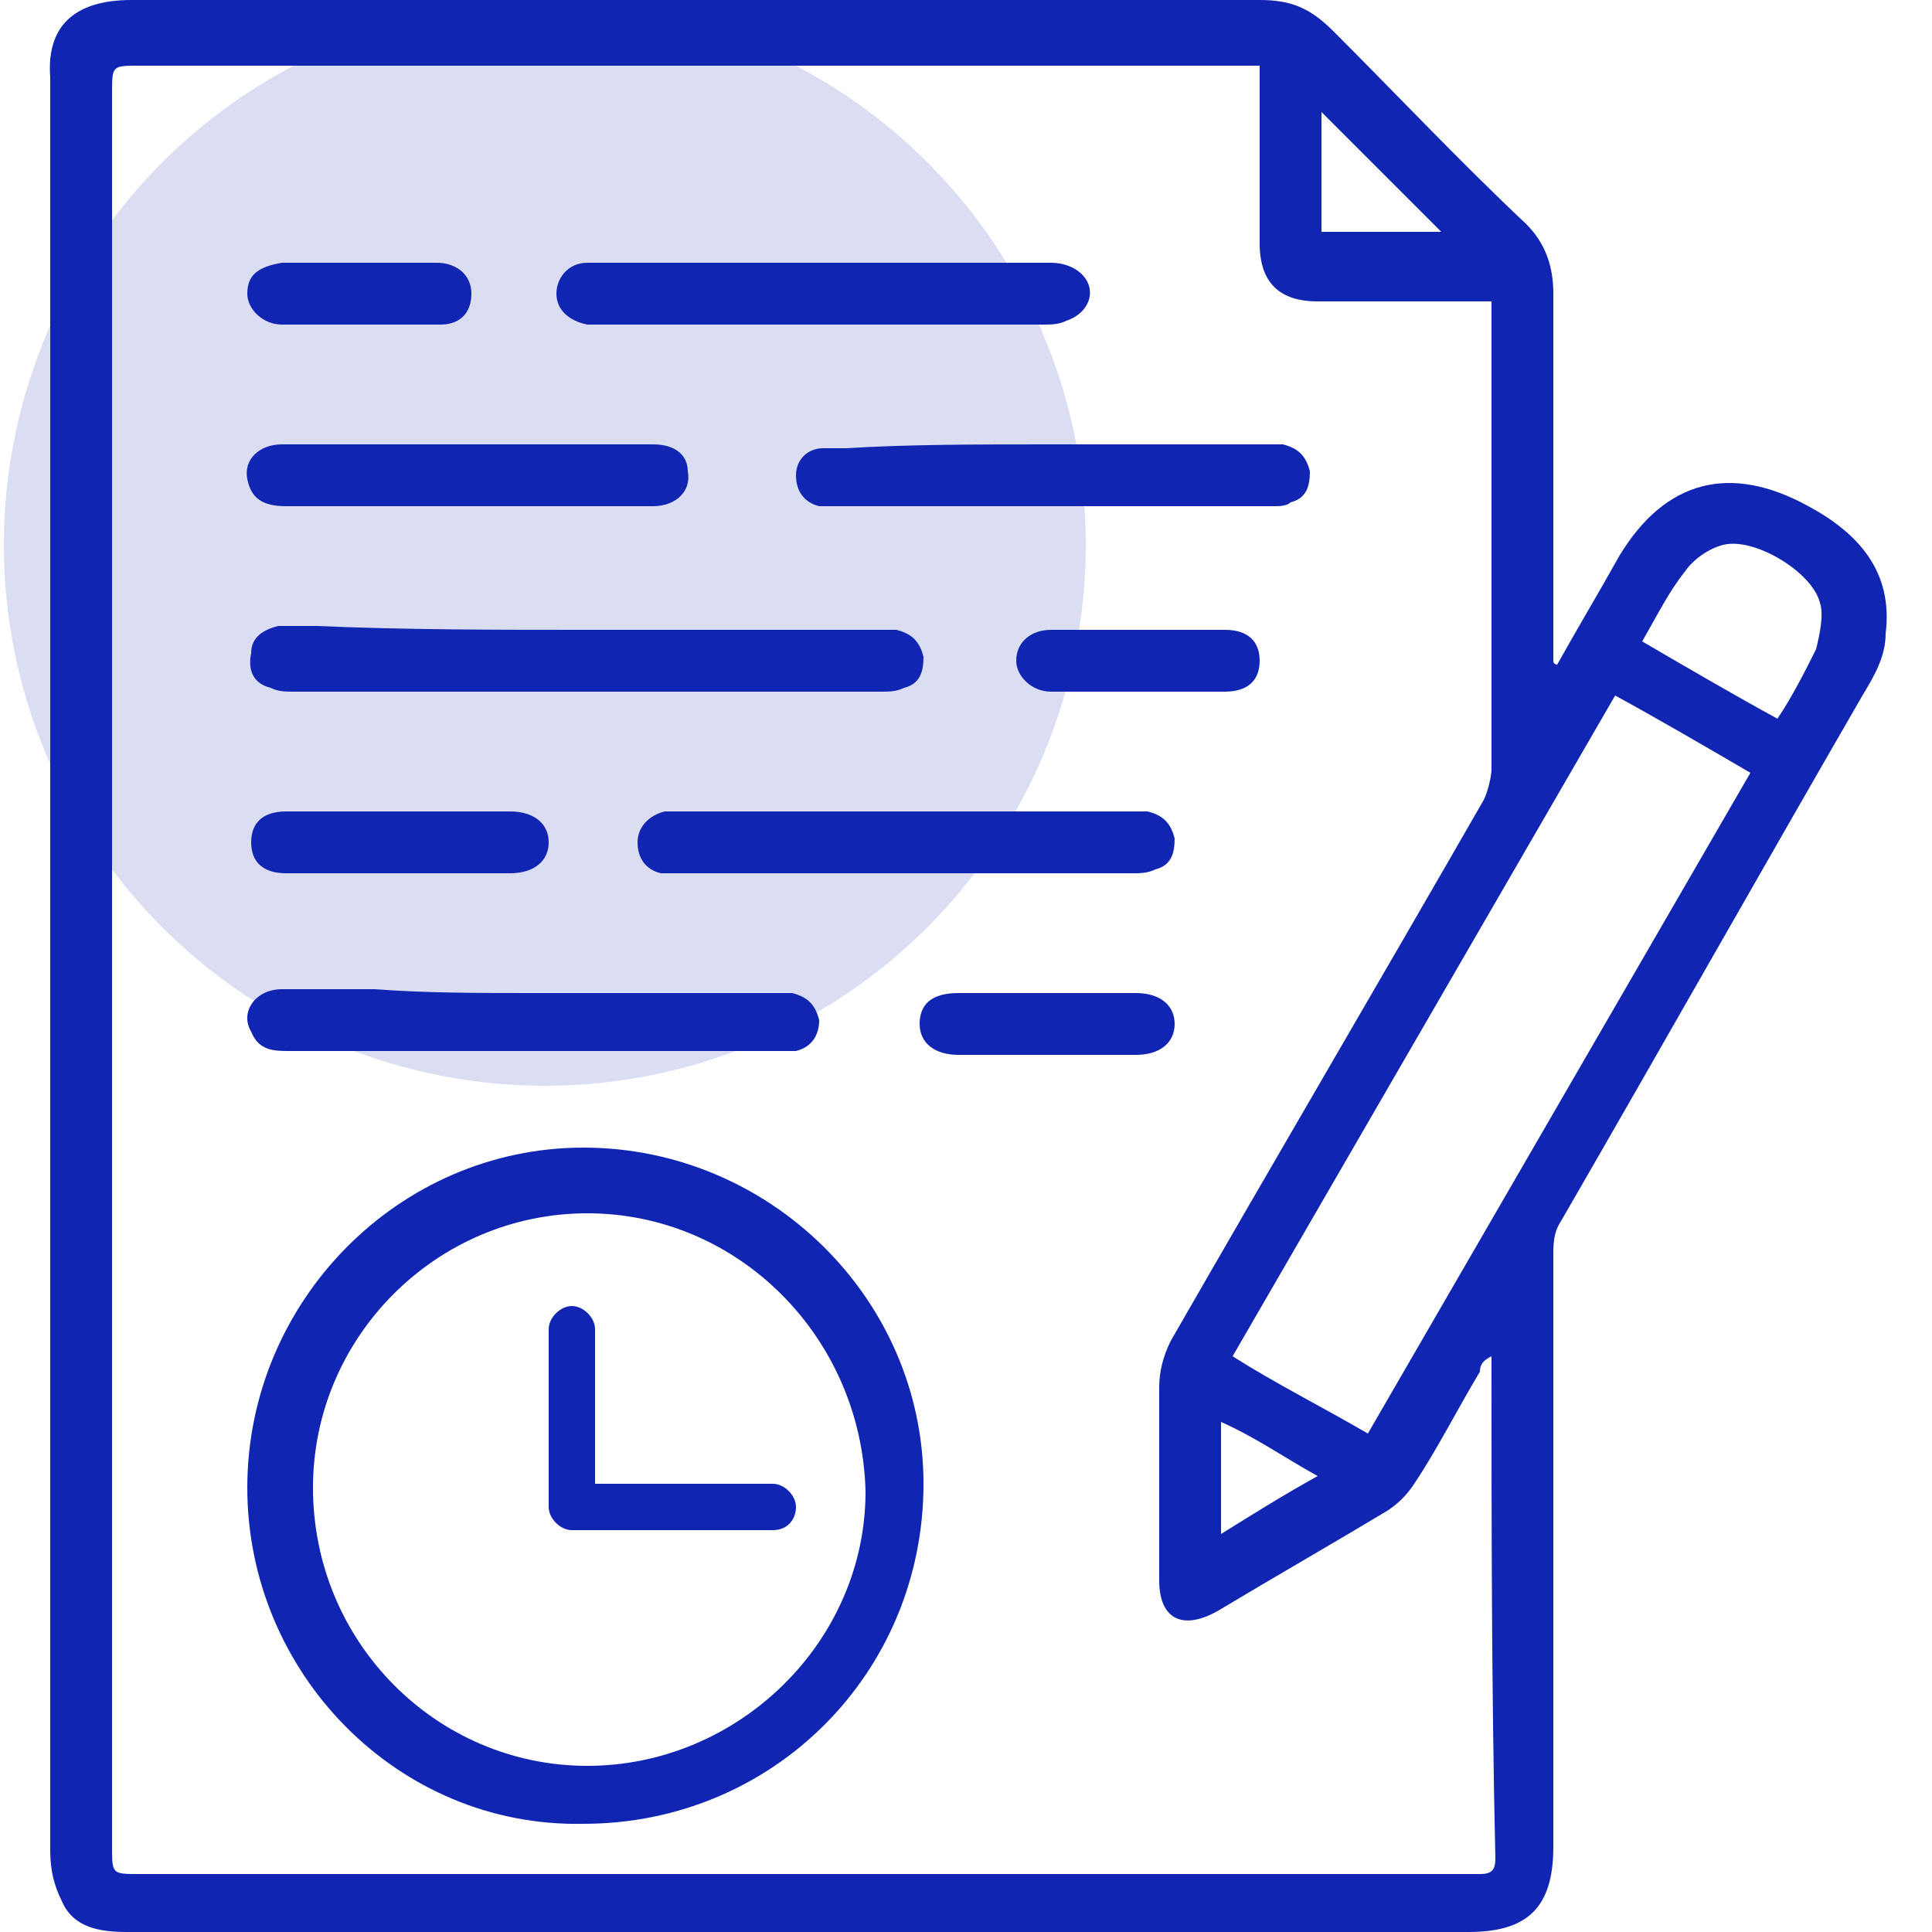
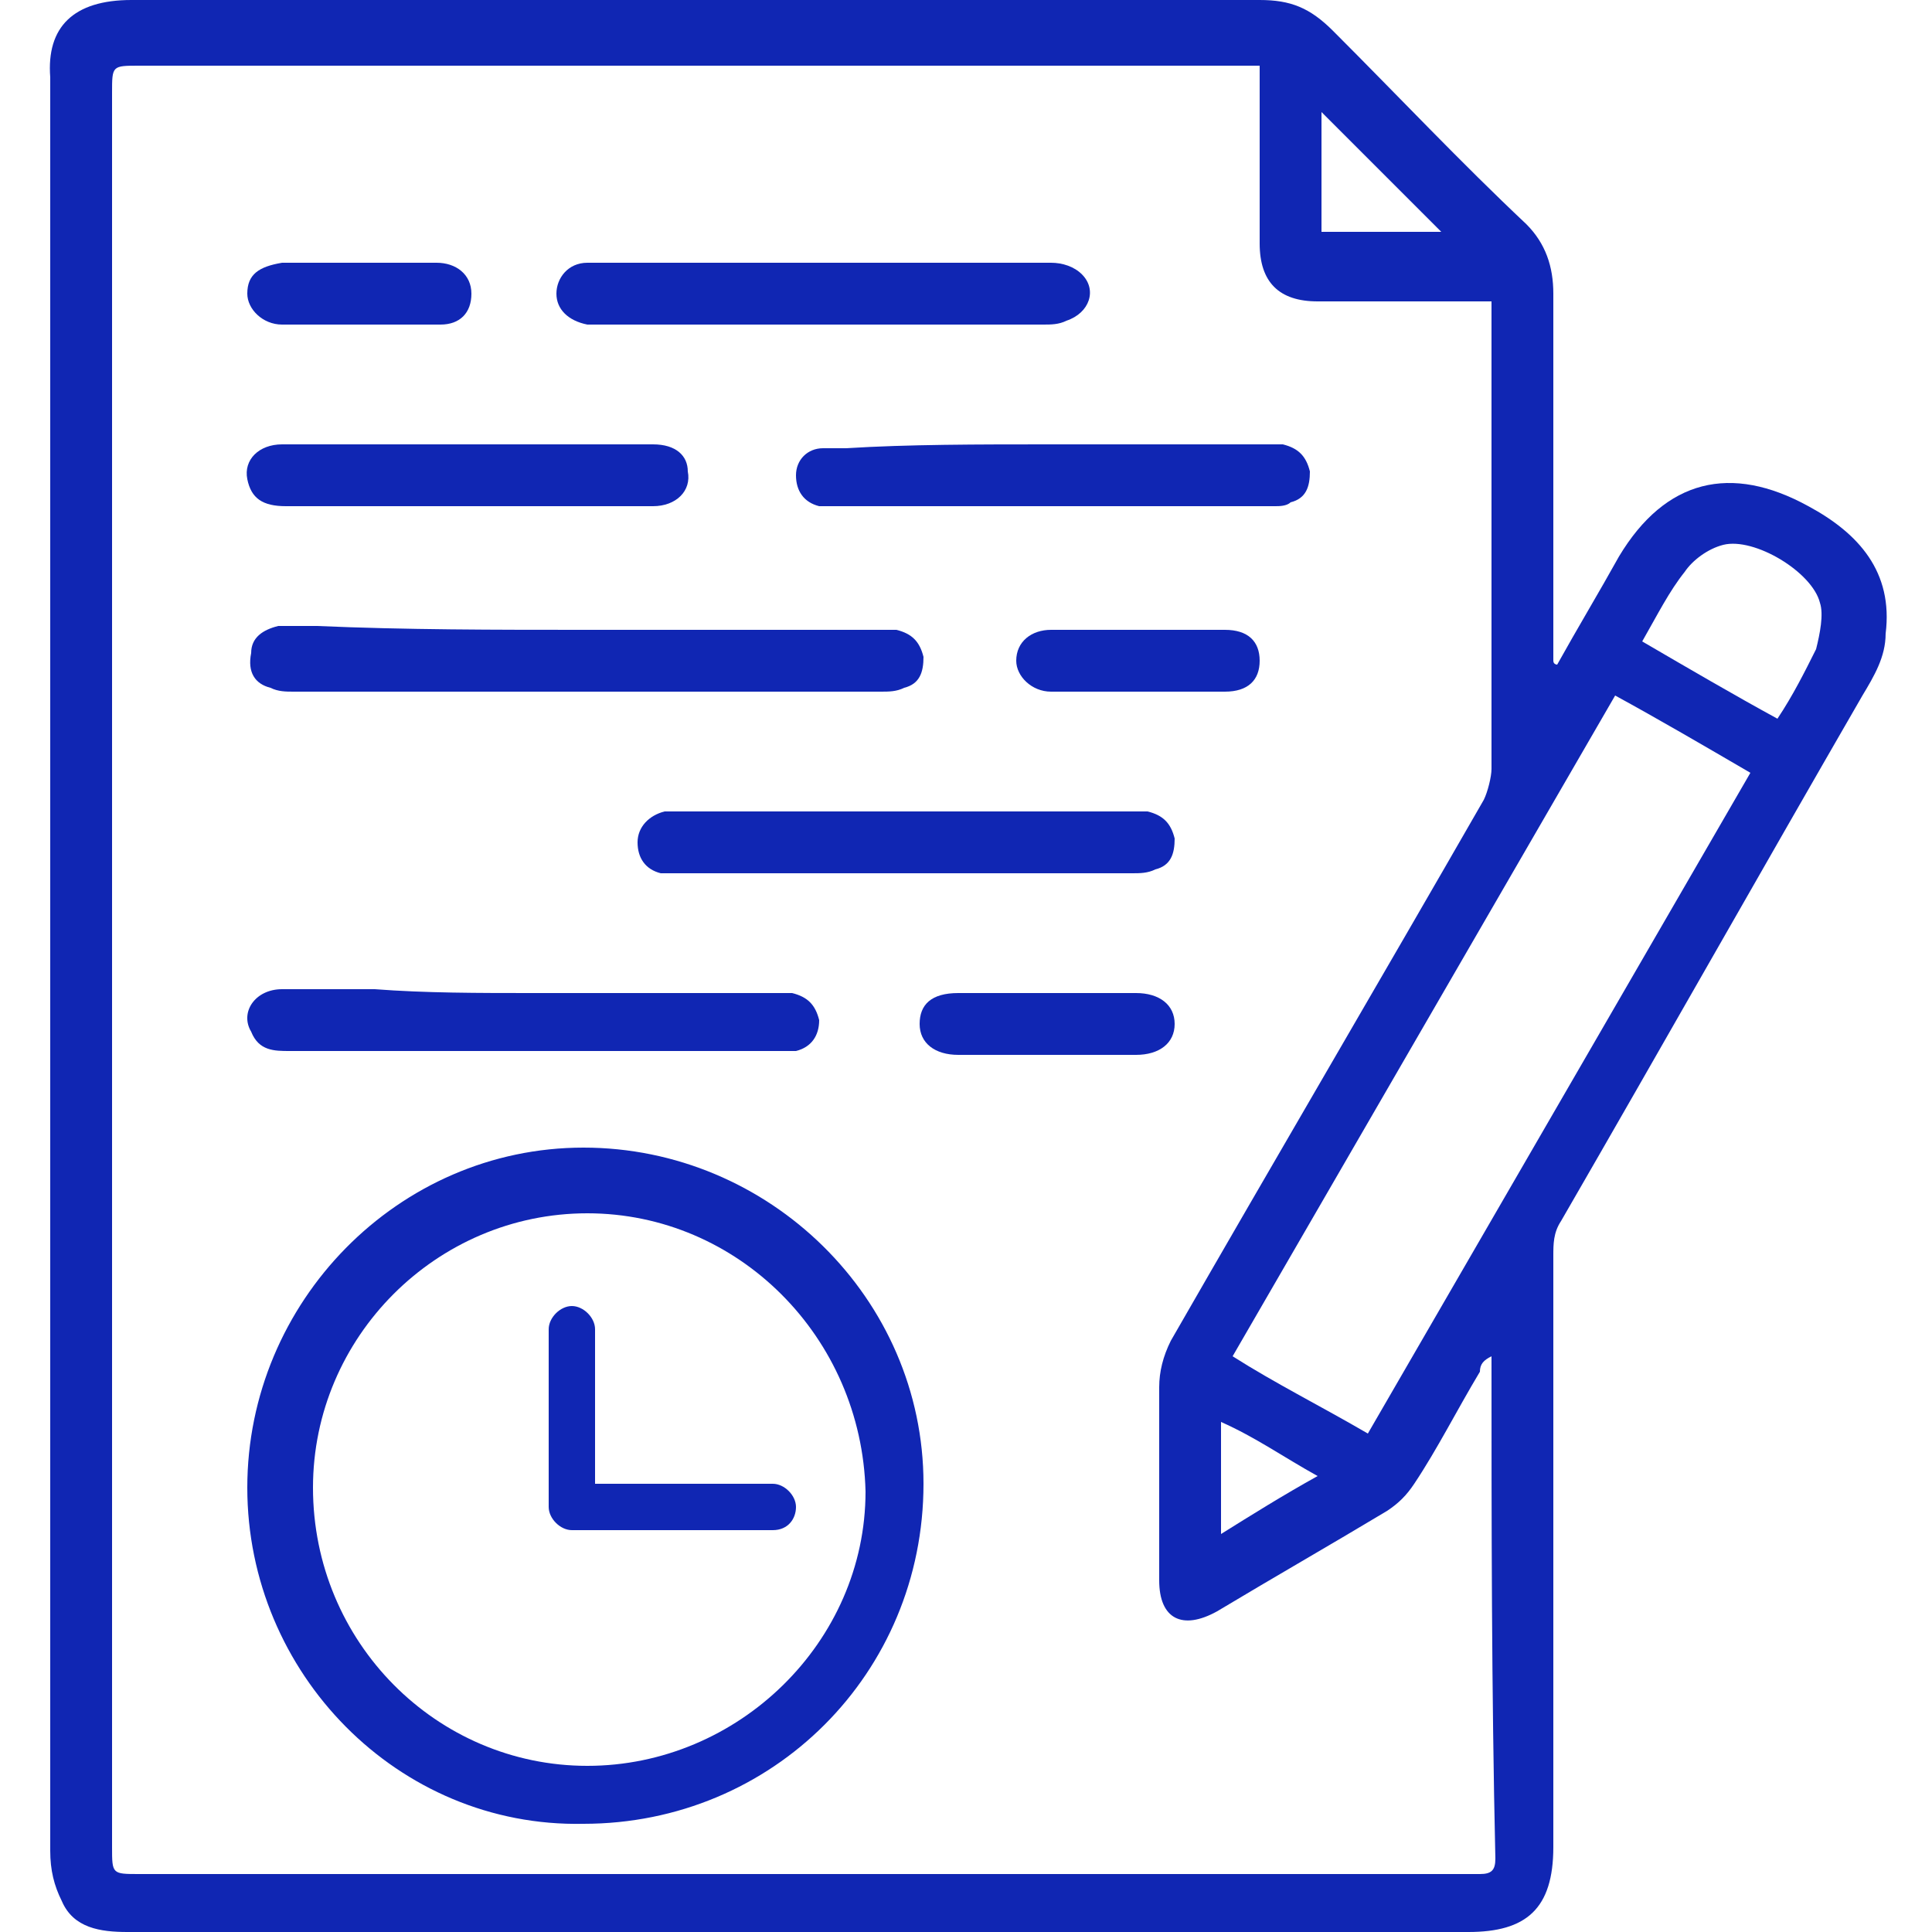
<svg xmlns="http://www.w3.org/2000/svg" id="Layer_1" x="0px" y="0px" viewBox="0 0 50 50" style="enable-background:new 0 0 50 50;" xml:space="preserve">
  <style type="text/css"> .st0{fill:#1026B3;} .st1{opacity:0.15;fill:#1026B3;enable-background:new ;} </style>
  <g>
    <g>
-       <circle class="st1" cx="14.1" cy="14.1" r="14" />
      <g>
        <path class="st0" d="M40.3,17.2c0.5-0.9,1.1-1.9,1.6-2.8c1.2-2,2.9-2.4,4.9-1.3c1.3,0.7,2.2,1.7,2,3.3c0,0.6-0.3,1.1-0.6,1.6 c-2.6,4.5-5.2,9.1-7.8,13.6c-0.2,0.3-0.2,0.6-0.2,0.9c0,5.1,0,10.2,0,15.3c0,1.6-0.7,2.2-2.2,2.2c-11.6,0-23.1,0-34.7,0 c-0.7,0-1.4-0.1-1.7-0.8c-0.2-0.4-0.3-0.8-0.3-1.3c0-7.1,0-14.2,0-21.3c0-8.2,0-16.4,0-24.6C1.2,0.7,1.9,0,3.4,0 c9.7,0,19.5,0,29.2,0c0.8,0,1.3,0.2,1.9,0.8c1.7,1.7,3.3,3.4,5,5c0.5,0.5,0.7,1.1,0.7,1.8c0,3,0,6,0,9c0,0.2,0,0.3,0,0.5 C40.2,17.2,40.3,17.2,40.3,17.2z M38.6,35.1C38.6,35.1,38.5,35,38.6,35.1c-0.2,0.1-0.3,0.2-0.3,0.4c-0.6,1-1.1,2-1.7,2.9 c-0.2,0.3-0.4,0.5-0.7,0.7c-1.5,0.9-2.9,1.7-4.4,2.6c-0.9,0.5-1.5,0.2-1.5-0.8c0-1.7,0-3.4,0-5c0-0.4,0.1-0.8,0.3-1.2 c2.7-4.7,5.4-9.3,8.1-14c0.1-0.2,0.2-0.6,0.2-0.8c0-3.8,0-7.7,0-11.5c0-0.2,0-0.4,0-0.6c-1.5,0-3,0-4.5,0c-1,0-1.5-0.5-1.5-1.5 c0-1.3,0-2.6,0-4c0-0.2,0-0.4,0-0.6c-0.2,0-0.4,0-0.6,0c-9.5,0-18.9,0-28.4,0c-0.7,0-0.7,0-0.7,0.7c0,15.1,0,30.3,0,45.4 c0,0.7,0,0.7,0.7,0.7c11.3,0,22.5,0,33.8,0c0.3,0,0.6,0,0.9,0c0.3,0,0.4-0.1,0.4-0.4C38.6,43.7,38.6,39.4,38.6,35.1z M35.4,37.1 c3.3-5.7,6.6-11.4,9.9-17.1c-1.2-0.7-2.4-1.4-3.5-2c-3.3,5.7-6.6,11.4-9.9,17.1C33,35.8,34.2,36.4,35.4,37.1z M42.5,16.6 c1.2,0.7,2.4,1.4,3.5,2c0.4-0.6,0.7-1.2,1-1.8c0.1-0.4,0.2-0.9,0.1-1.2c-0.2-0.8-1.7-1.7-2.5-1.5c-0.4,0.1-0.8,0.4-1,0.7 C43.2,15.3,42.9,15.9,42.5,16.6z M34.2,6c1.1,0,2.1,0,3.1,0c-1-1-2-2-3.1-3.1C34.2,3.9,34.2,5,34.2,6z M34.1,38.2 c-0.9-0.5-1.6-1-2.5-1.4c0,1,0,1.9,0,2.9C32.4,39.2,33.2,38.7,34.1,38.2z" />
        <path class="st0" d="M6.4,38.5c0-4.8,3.9-8.8,8.7-8.8c4.8,0,8.8,3.9,8.8,8.7c0,4.9-3.9,8.8-8.8,8.8C10.3,47.3,6.4,43.3,6.4,38.5z M15.2,31.4c-3.9,0-7.1,3.2-7.1,7.1c0,4,3.2,7.2,7.1,7.2c3.9,0,7.2-3.2,7.2-7.1C22.3,34.6,19.1,31.4,15.2,31.4z" />
        <path class="st0" d="M15.2,16.3c2.5,0,5,0,7.5,0c0.2,0,0.3,0,0.5,0c0.4,0.1,0.6,0.3,0.7,0.7c0,0.4-0.1,0.7-0.5,0.8 c-0.2,0.1-0.4,0.1-0.6,0.1c-5.1,0-10.1,0-15.2,0c-0.2,0-0.4,0-0.6-0.1c-0.4-0.1-0.6-0.4-0.5-0.9c0-0.4,0.3-0.6,0.7-0.7 c0.3,0,0.6,0,1,0C10.5,16.3,12.8,16.3,15.2,16.3z" />
        <path class="st0" d="M13.8,25.7c2,0,4.1,0,6.1,0c0.2,0,0.4,0,0.6,0c0.4,0.1,0.6,0.3,0.7,0.7c0,0.4-0.2,0.7-0.6,0.8 c-0.2,0-0.3,0-0.5,0c-4.2,0-8.4,0-12.6,0c-0.4,0-0.8,0-1-0.5c-0.3-0.5,0.1-1.1,0.8-1.1c0.8,0,1.6,0,2.4,0 C11,25.7,12.4,25.7,13.8,25.7z" />
        <path class="st0" d="M23.3,21c1.9,0,3.9,0,5.8,0c0.2,0,0.4,0,0.6,0c0.4,0.1,0.6,0.3,0.7,0.7c0,0.4-0.1,0.7-0.5,0.8 c-0.2,0.1-0.4,0.1-0.6,0.1c-3.9,0-7.8,0-11.7,0c-0.2,0-0.4,0-0.5,0c-0.4-0.1-0.6-0.4-0.6-0.8c0-0.4,0.3-0.7,0.7-0.8 c0.4,0,0.8,0,1.2,0C19.9,21,21.6,21,23.3,21z" />
        <path class="st0" d="M21.3,6.8c2,0,3.9,0,5.9,0c0.3,0,0.6,0.1,0.8,0.3c0.4,0.4,0.2,1-0.4,1.2c-0.2,0.1-0.4,0.1-0.6,0.1 c-3.8,0-7.6,0-11.4,0c-0.1,0-0.3,0-0.4,0c-0.5-0.1-0.8-0.4-0.8-0.8c0-0.4,0.3-0.8,0.8-0.8c1.2,0,2.4,0,3.6,0 C19.6,6.8,20.5,6.8,21.3,6.8z" />
        <path class="st0" d="M27.2,11.5c1.8,0,3.7,0,5.5,0c0.2,0,0.3,0,0.5,0c0.4,0.1,0.6,0.3,0.7,0.7c0,0.4-0.1,0.7-0.5,0.8 c-0.1,0.1-0.3,0.1-0.4,0.1c-3.8,0-7.6,0-11.4,0c-0.1,0-0.3,0-0.4,0c-0.4-0.1-0.6-0.4-0.6-0.8c0-0.4,0.3-0.7,0.7-0.7 c0.2,0,0.4,0,0.6,0C23.5,11.5,25.3,11.5,27.2,11.5z" />
        <path class="st0" d="M12.1,11.5c1.6,0,3.2,0,4.8,0c0.6,0,0.9,0.3,0.9,0.7c0.1,0.5-0.3,0.9-0.9,0.9c-0.8,0-1.7,0-2.5,0 c-2.3,0-4.7,0-7,0c-0.6,0-0.9-0.2-1-0.7c-0.1-0.5,0.3-0.9,0.9-0.9C8.9,11.5,10.5,11.5,12.1,11.5z" />
-         <path class="st0" d="M10.3,21c1,0,1.9,0,2.9,0c0.6,0,1,0.3,1,0.8c0,0.5-0.4,0.8-1,0.8c-1.9,0-3.8,0-5.8,0c-0.6,0-0.9-0.3-0.9-0.8 c0-0.5,0.3-0.8,0.9-0.8C8.3,21,9.3,21,10.3,21z" />
        <path class="st0" d="M27.1,25.7c0.8,0,1.5,0,2.3,0c0.6,0,1,0.3,1,0.8c0,0.5-0.4,0.8-1,0.8c-1.5,0-3,0-4.6,0c-0.6,0-1-0.3-1-0.8 c0-0.5,0.3-0.8,1-0.8C25.6,25.7,26.3,25.7,27.1,25.7z" />
        <path class="st0" d="M29.5,16.3c0.7,0,1.4,0,2.2,0c0.6,0,0.9,0.3,0.9,0.8c0,0.5-0.3,0.8-0.9,0.8c-1.5,0-3,0-4.5,0 c-0.5,0-0.9-0.4-0.9-0.8c0-0.5,0.4-0.8,0.9-0.8C28,16.3,28.8,16.3,29.5,16.3z" />
        <path class="st0" d="M9.3,6.8c0.7,0,1.3,0,2,0c0.5,0,0.9,0.3,0.9,0.8c0,0.5-0.3,0.8-0.8,0.8c-1.4,0-2.7,0-4.1,0 c-0.5,0-0.9-0.4-0.9-0.8c0-0.5,0.3-0.7,0.9-0.8C8,6.8,8.6,6.8,9.3,6.8z" />
      </g>
    </g>
    <path class="st0" d="M20,39.6h-5.2c-0.3,0-0.6-0.3-0.6-0.6v-4.6c0-0.3,0.3-0.6,0.6-0.6s0.6,0.3,0.6,0.6v4H20c0.3,0,0.6,0.3,0.6,0.6 S20.4,39.6,20,39.6z" />
  </g>
</svg>